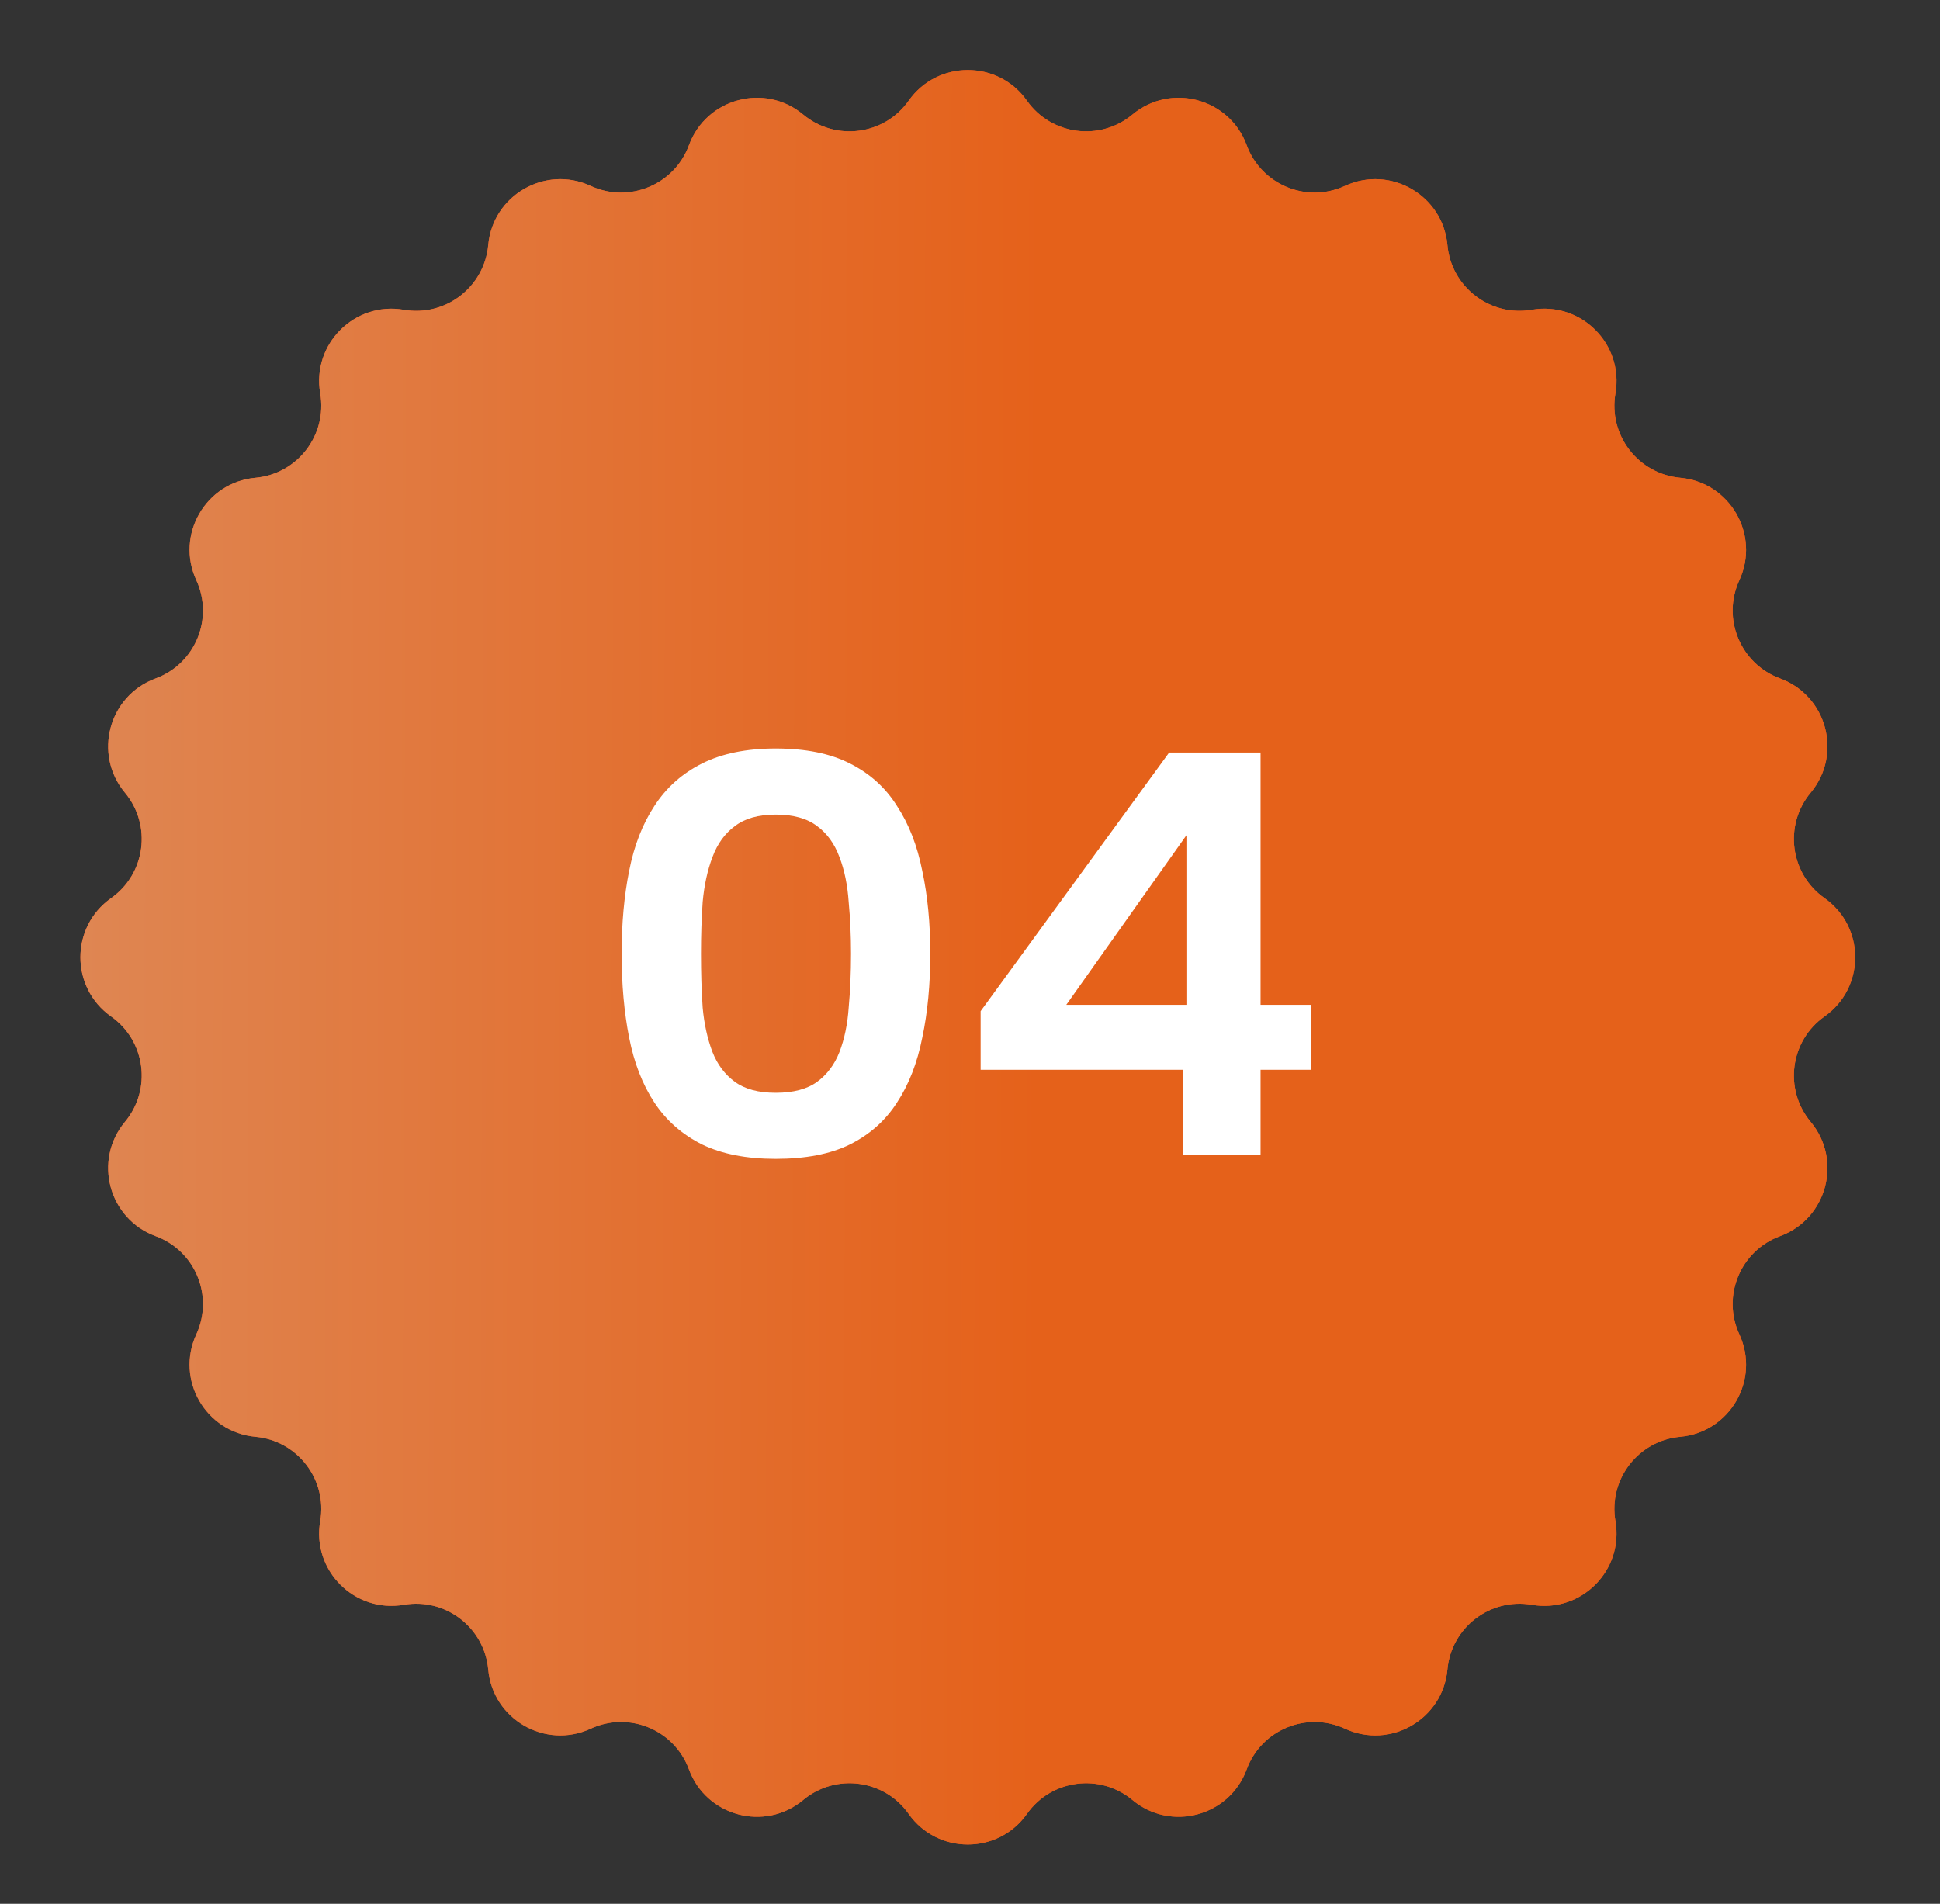
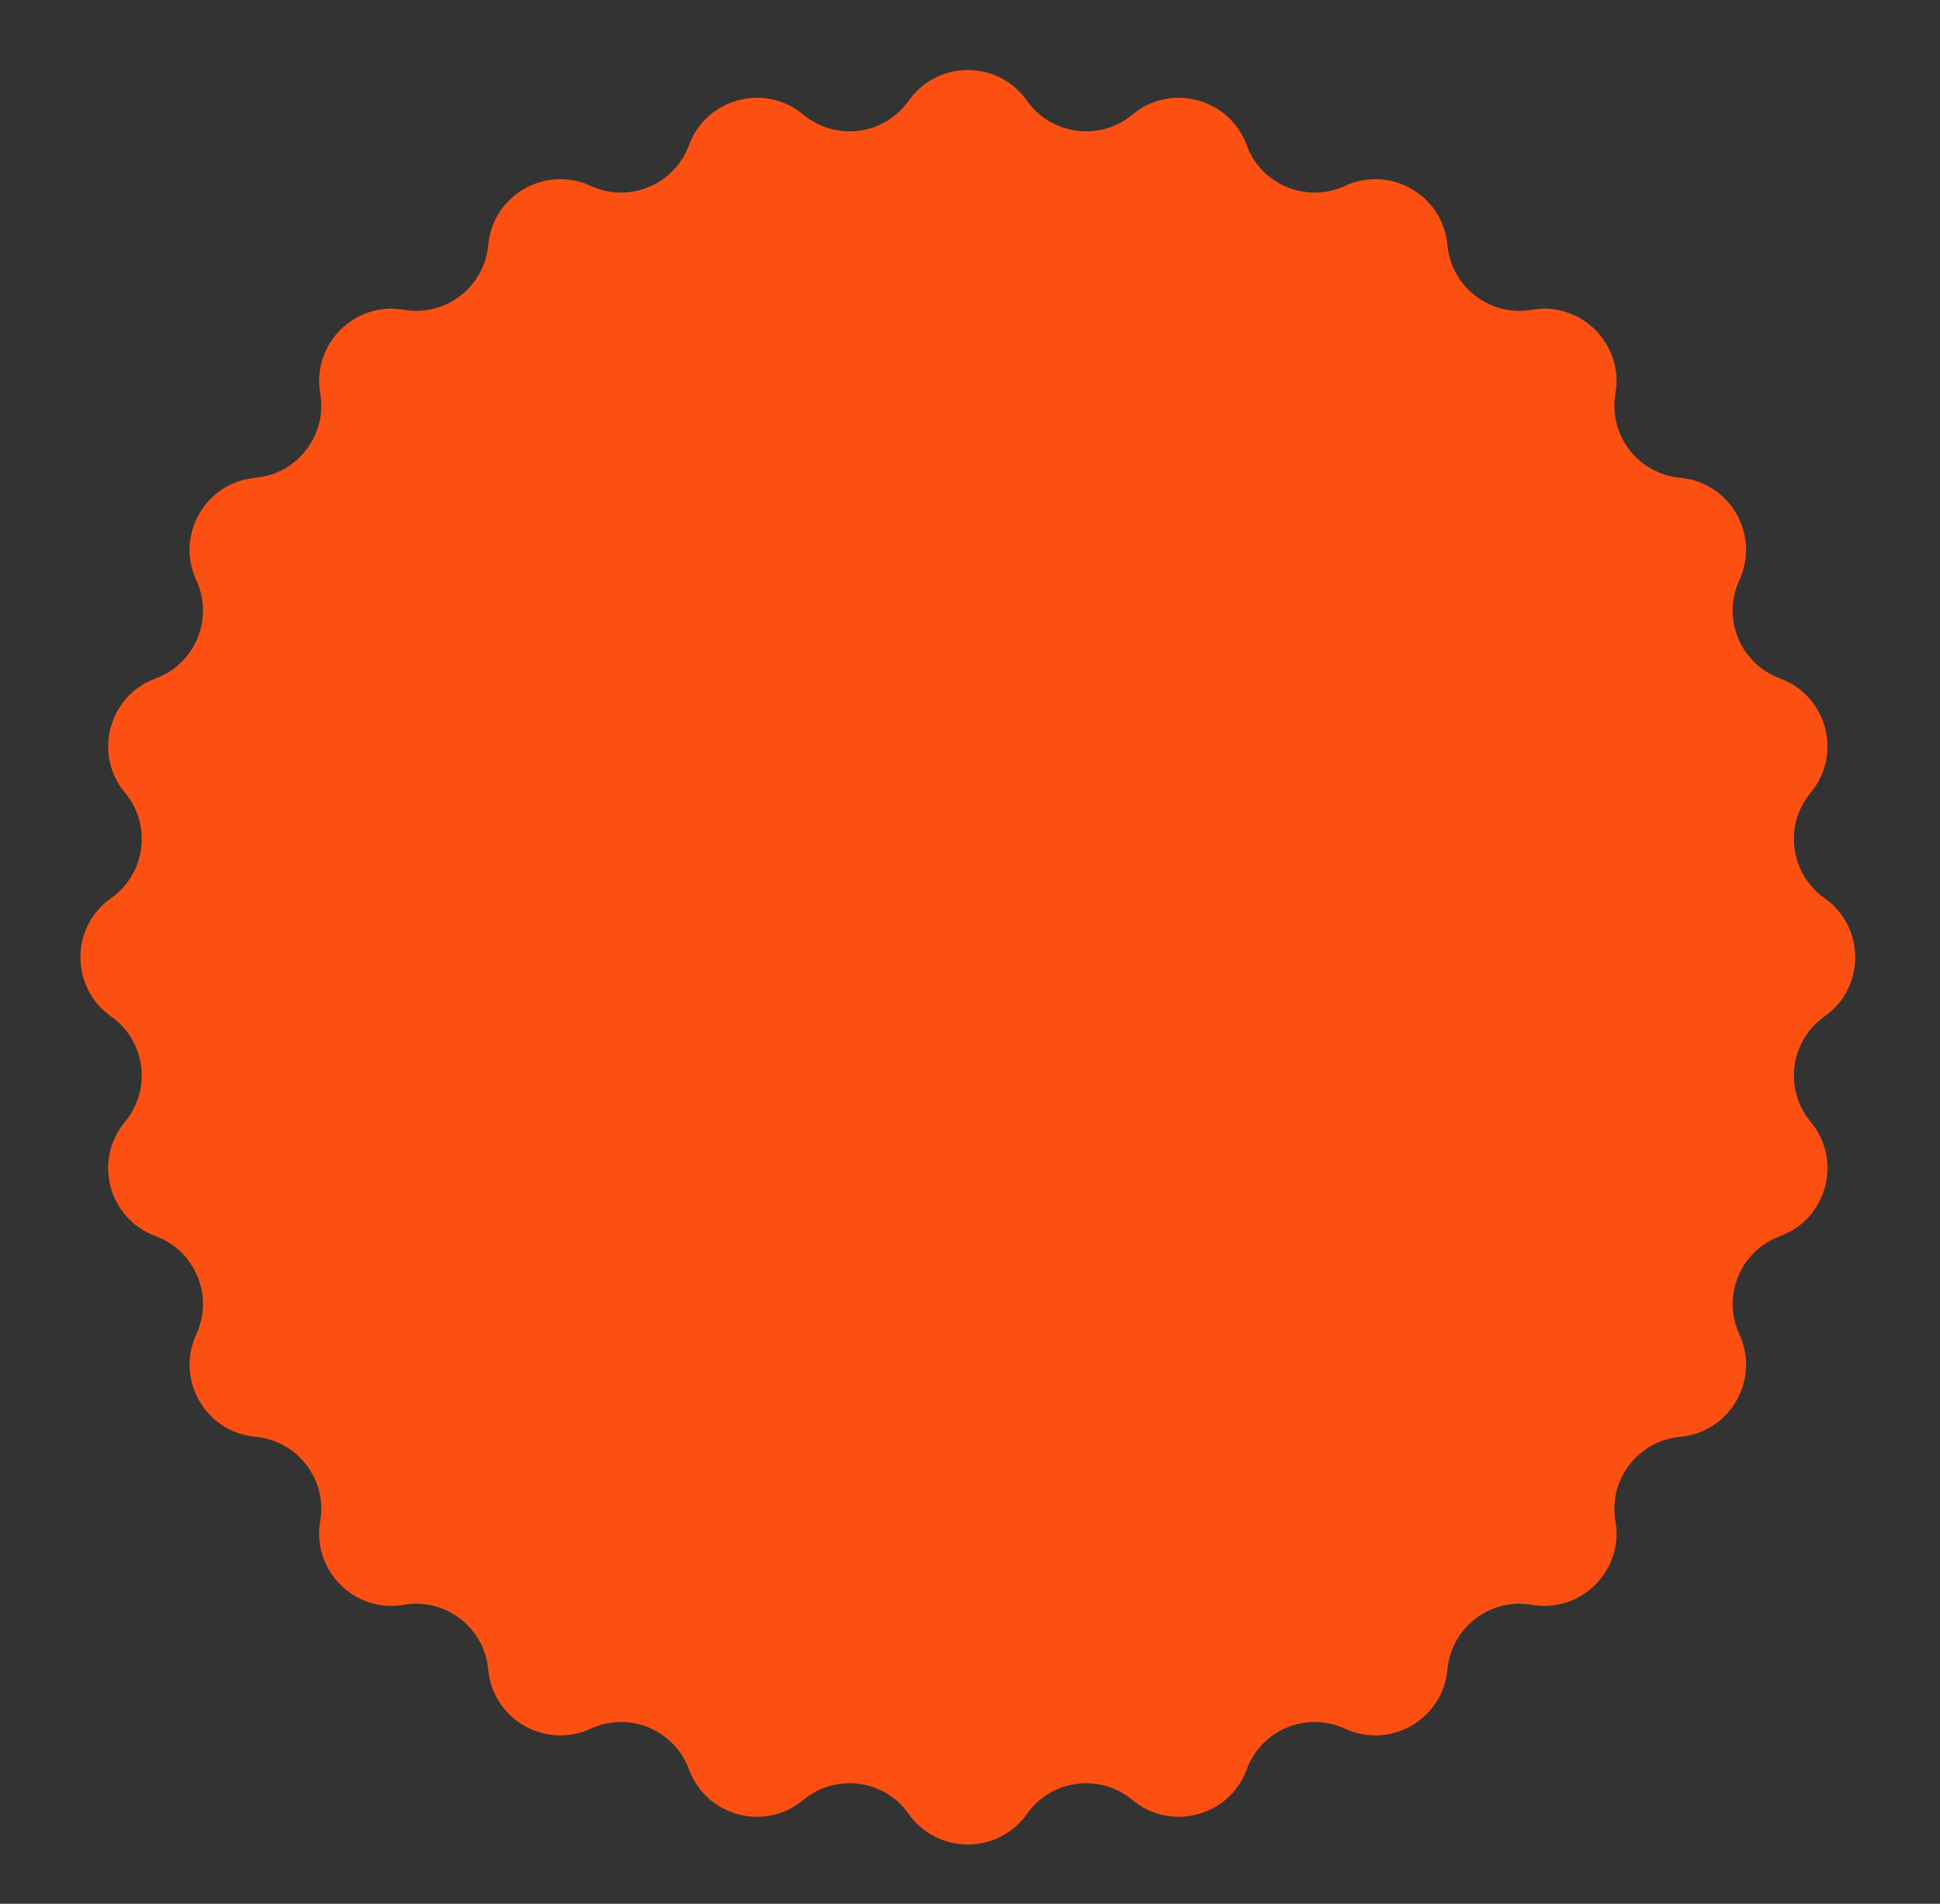
<svg xmlns="http://www.w3.org/2000/svg" width="54" height="53" viewBox="0 0 54 53" fill="none">
  <rect x="0" y="0" width="54" height="53" fill="#333333" stroke="none" />
  <path d="M25.293 2.803C26.096 1.665 27.783 1.665 28.585 2.803C29.264 3.764 30.617 3.942 31.521 3.189C32.591 2.298 34.221 2.735 34.702 4.042C35.108 5.146 36.369 5.668 37.437 5.175C38.701 4.591 40.162 5.434 40.289 6.821C40.395 7.992 41.479 8.824 42.638 8.624C44.01 8.387 45.203 9.58 44.966 10.952C44.766 12.111 45.597 13.194 46.769 13.301C48.155 13.427 48.999 14.888 48.415 16.152C47.921 17.22 48.444 18.482 49.548 18.888C50.855 19.369 51.291 20.998 50.4 22.068C49.647 22.972 49.825 24.326 50.786 25.004C51.924 25.807 51.924 27.494 50.786 28.297C49.825 28.975 49.647 30.328 50.4 31.232C51.291 32.302 50.855 33.932 49.548 34.413C48.444 34.819 47.921 36.08 48.415 37.148C48.999 38.412 48.155 39.873 46.769 40C45.597 40.106 44.766 41.19 44.966 42.349C45.203 43.721 44.01 44.914 42.638 44.677C41.479 44.477 40.395 45.308 40.289 46.48C40.162 47.866 38.701 48.71 37.437 48.126C36.369 47.632 35.108 48.155 34.702 49.259C34.221 50.566 32.591 51.002 31.521 50.111C30.617 49.358 29.264 49.536 28.585 50.498C27.783 51.635 26.096 51.635 25.293 50.498C24.615 49.536 23.261 49.358 22.357 50.111C21.288 51.002 19.658 50.566 19.177 49.259C18.771 48.155 17.509 47.632 16.441 48.126C15.177 48.71 13.716 47.866 13.59 46.48C13.483 45.308 12.4 44.477 11.241 44.677C9.869 44.914 8.676 43.721 8.913 42.349C9.113 41.19 8.281 40.106 7.11 40C5.723 39.873 4.88 38.412 5.464 37.148C5.957 36.08 5.435 34.819 4.331 34.413C3.024 33.932 2.587 32.302 3.478 31.232C4.231 30.328 4.053 28.975 3.092 28.297C1.954 27.494 1.954 25.807 3.092 25.004C4.053 24.326 4.231 22.972 3.478 22.068C2.587 20.998 3.024 19.369 4.331 18.888C5.435 18.482 5.957 17.22 5.464 16.152C4.88 14.888 5.723 13.427 7.11 13.301C8.281 13.194 9.113 12.111 8.913 10.952C8.676 9.58 9.869 8.387 11.241 8.624C12.4 8.824 13.483 7.992 13.59 6.821C13.716 5.434 15.177 4.591 16.441 5.175C17.509 5.668 18.771 5.146 19.177 4.042C19.658 2.735 21.288 2.298 22.357 3.189C23.261 3.942 24.615 3.764 25.293 2.803Z" fill="#FB5012" />
-   <path d="M25.293 2.803C26.096 1.665 27.783 1.665 28.585 2.803C29.264 3.764 30.617 3.942 31.521 3.189C32.591 2.298 34.221 2.735 34.702 4.042C35.108 5.146 36.369 5.668 37.437 5.175C38.701 4.591 40.162 5.434 40.289 6.821C40.395 7.992 41.479 8.824 42.638 8.624C44.01 8.387 45.203 9.58 44.966 10.952C44.766 12.111 45.597 13.194 46.769 13.301C48.155 13.427 48.999 14.888 48.415 16.152C47.921 17.22 48.444 18.482 49.548 18.888C50.855 19.369 51.291 20.998 50.4 22.068C49.647 22.972 49.825 24.326 50.786 25.004C51.924 25.807 51.924 27.494 50.786 28.297C49.825 28.975 49.647 30.328 50.4 31.232C51.291 32.302 50.855 33.932 49.548 34.413C48.444 34.819 47.921 36.08 48.415 37.148C48.999 38.412 48.155 39.873 46.769 40C45.597 40.106 44.766 41.19 44.966 42.349C45.203 43.721 44.01 44.914 42.638 44.677C41.479 44.477 40.395 45.308 40.289 46.48C40.162 47.866 38.701 48.71 37.437 48.126C36.369 47.632 35.108 48.155 34.702 49.259C34.221 50.566 32.591 51.002 31.521 50.111C30.617 49.358 29.264 49.536 28.585 50.498C27.783 51.635 26.096 51.635 25.293 50.498C24.615 49.536 23.261 49.358 22.357 50.111C21.288 51.002 19.658 50.566 19.177 49.259C18.771 48.155 17.509 47.632 16.441 48.126C15.177 48.71 13.716 47.866 13.59 46.48C13.483 45.308 12.4 44.477 11.241 44.677C9.869 44.914 8.676 43.721 8.913 42.349C9.113 41.19 8.281 40.106 7.11 40C5.723 39.873 4.88 38.412 5.464 37.148C5.957 36.08 5.435 34.819 4.331 34.413C3.024 33.932 2.587 32.302 3.478 31.232C4.231 30.328 4.053 28.975 3.092 28.297C1.954 27.494 1.954 25.807 3.092 25.004C4.053 24.326 4.231 22.972 3.478 22.068C2.587 20.998 3.024 19.369 4.331 18.888C5.435 18.482 5.957 17.22 5.464 16.152C4.88 14.888 5.723 13.427 7.11 13.301C8.281 13.194 9.113 12.111 8.913 10.952C8.676 9.58 9.869 8.387 11.241 8.624C12.4 8.824 13.483 7.992 13.59 6.821C13.716 5.434 15.177 4.591 16.441 5.175C17.509 5.668 18.771 5.146 19.177 4.042C19.658 2.735 21.288 2.298 22.357 3.189C23.261 3.942 24.615 3.764 25.293 2.803Z" fill="url(#paint0_linear_9780_2471)" />
-   <path d="M17.303 26.55C17.303 25.708 17.373 24.94 17.512 24.246C17.65 23.542 17.885 22.94 18.215 22.438C18.546 21.926 18.989 21.532 19.544 21.254C20.098 20.977 20.781 20.838 21.591 20.838C22.424 20.838 23.111 20.977 23.655 21.254C24.21 21.532 24.648 21.926 24.968 22.438C25.298 22.94 25.533 23.542 25.672 24.246C25.821 24.94 25.895 25.708 25.895 26.55C25.895 27.404 25.821 28.182 25.672 28.886C25.533 29.59 25.298 30.193 24.968 30.694C24.648 31.196 24.21 31.585 23.655 31.862C23.111 32.129 22.424 32.262 21.591 32.262C20.781 32.262 20.098 32.129 19.544 31.862C18.989 31.585 18.546 31.196 18.215 30.694C17.885 30.193 17.65 29.59 17.512 28.886C17.373 28.182 17.303 27.404 17.303 26.55ZM23.688 26.55C23.688 26.049 23.666 25.569 23.623 25.11C23.591 24.641 23.506 24.225 23.367 23.862C23.229 23.489 23.021 23.201 22.744 22.998C22.466 22.785 22.082 22.678 21.591 22.678C21.111 22.678 20.733 22.785 20.456 22.998C20.178 23.201 19.97 23.489 19.831 23.862C19.693 24.225 19.602 24.641 19.559 25.11C19.527 25.569 19.512 26.049 19.512 26.55C19.512 27.084 19.527 27.585 19.559 28.054C19.602 28.513 19.693 28.924 19.831 29.286C19.97 29.638 20.178 29.916 20.456 30.118C20.733 30.321 21.111 30.422 21.591 30.422C22.082 30.422 22.466 30.321 22.744 30.118C23.021 29.916 23.229 29.638 23.367 29.286C23.506 28.924 23.591 28.513 23.623 28.054C23.666 27.585 23.688 27.084 23.688 26.55ZM32.928 29.782H27.296V28.15L32.544 20.95H35.088V27.974H36.496V29.782H35.088V32.15H32.928V29.782ZM33.024 27.974V23.254L29.68 27.974H33.024Z" fill="white" />
  <defs>
    <linearGradient id="paint0_linear_9780_2471" x1="-1.361" y1="11.298" x2="28.997" y2="11.383" gradientUnits="userSpaceOnUse">
      <stop stop-color="#DE8B5A" />
      <stop offset="1" stop-color="#E5611A" />
    </linearGradient>
  </defs>
</svg>